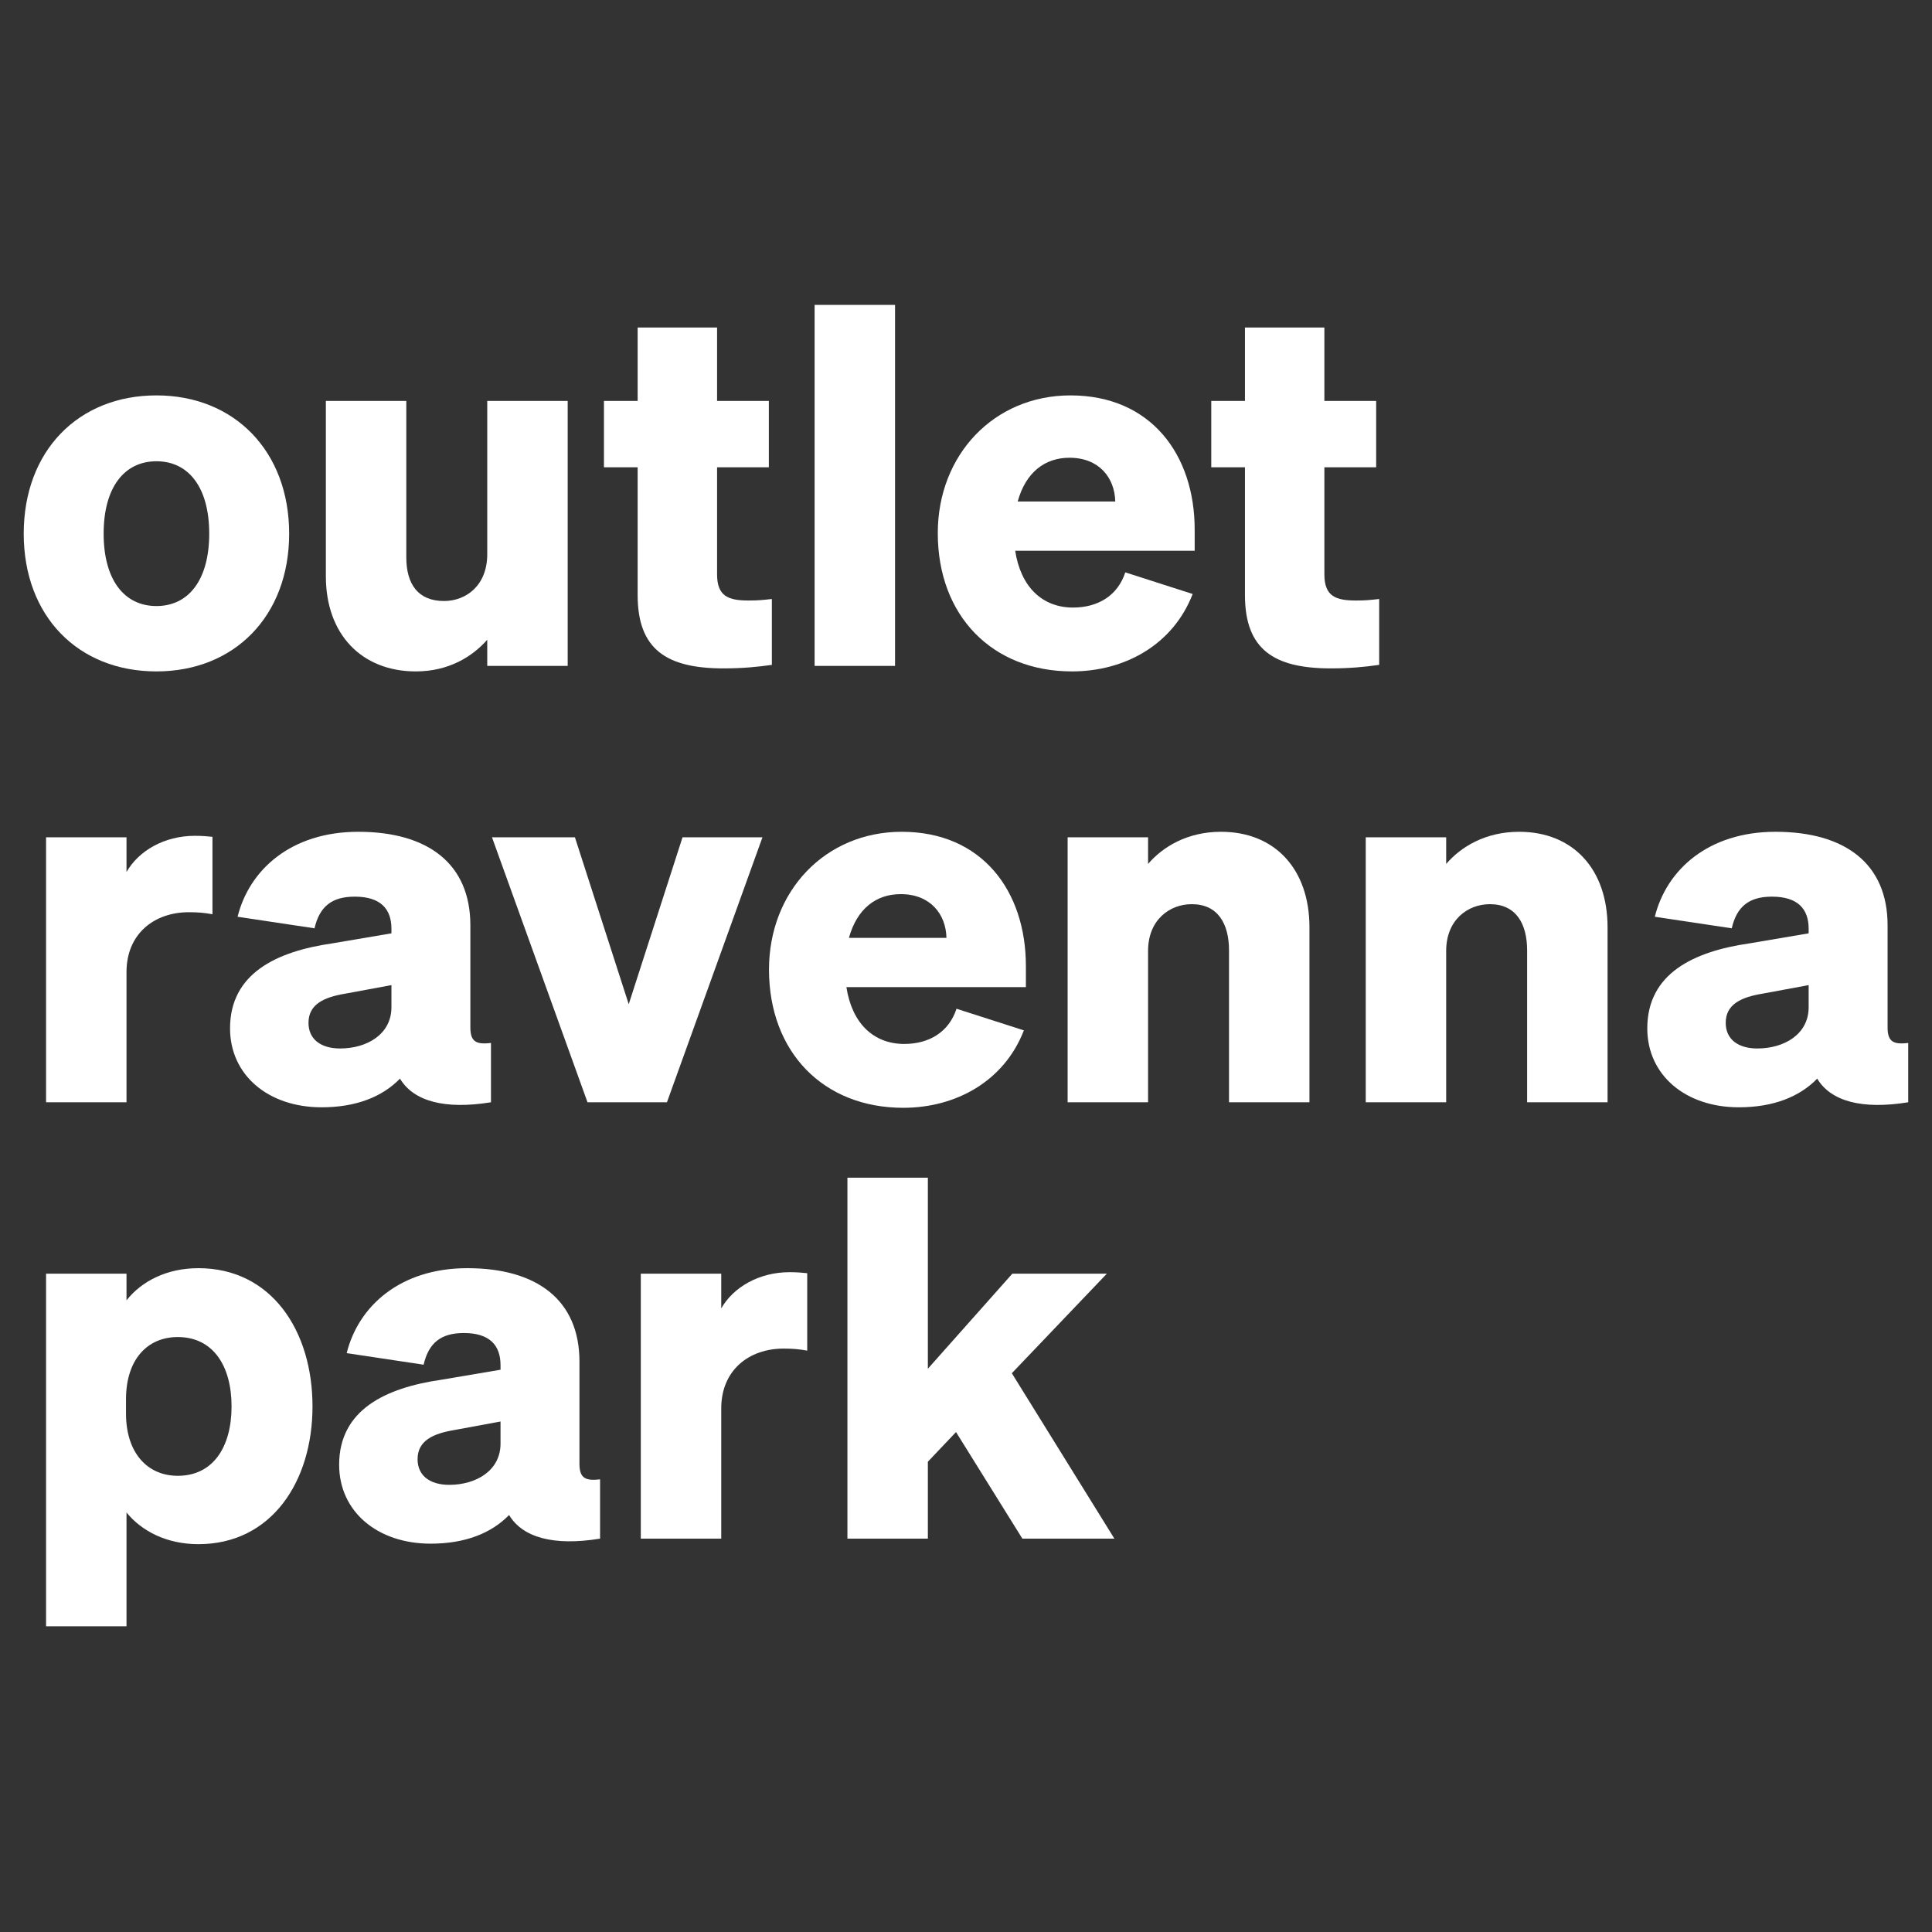
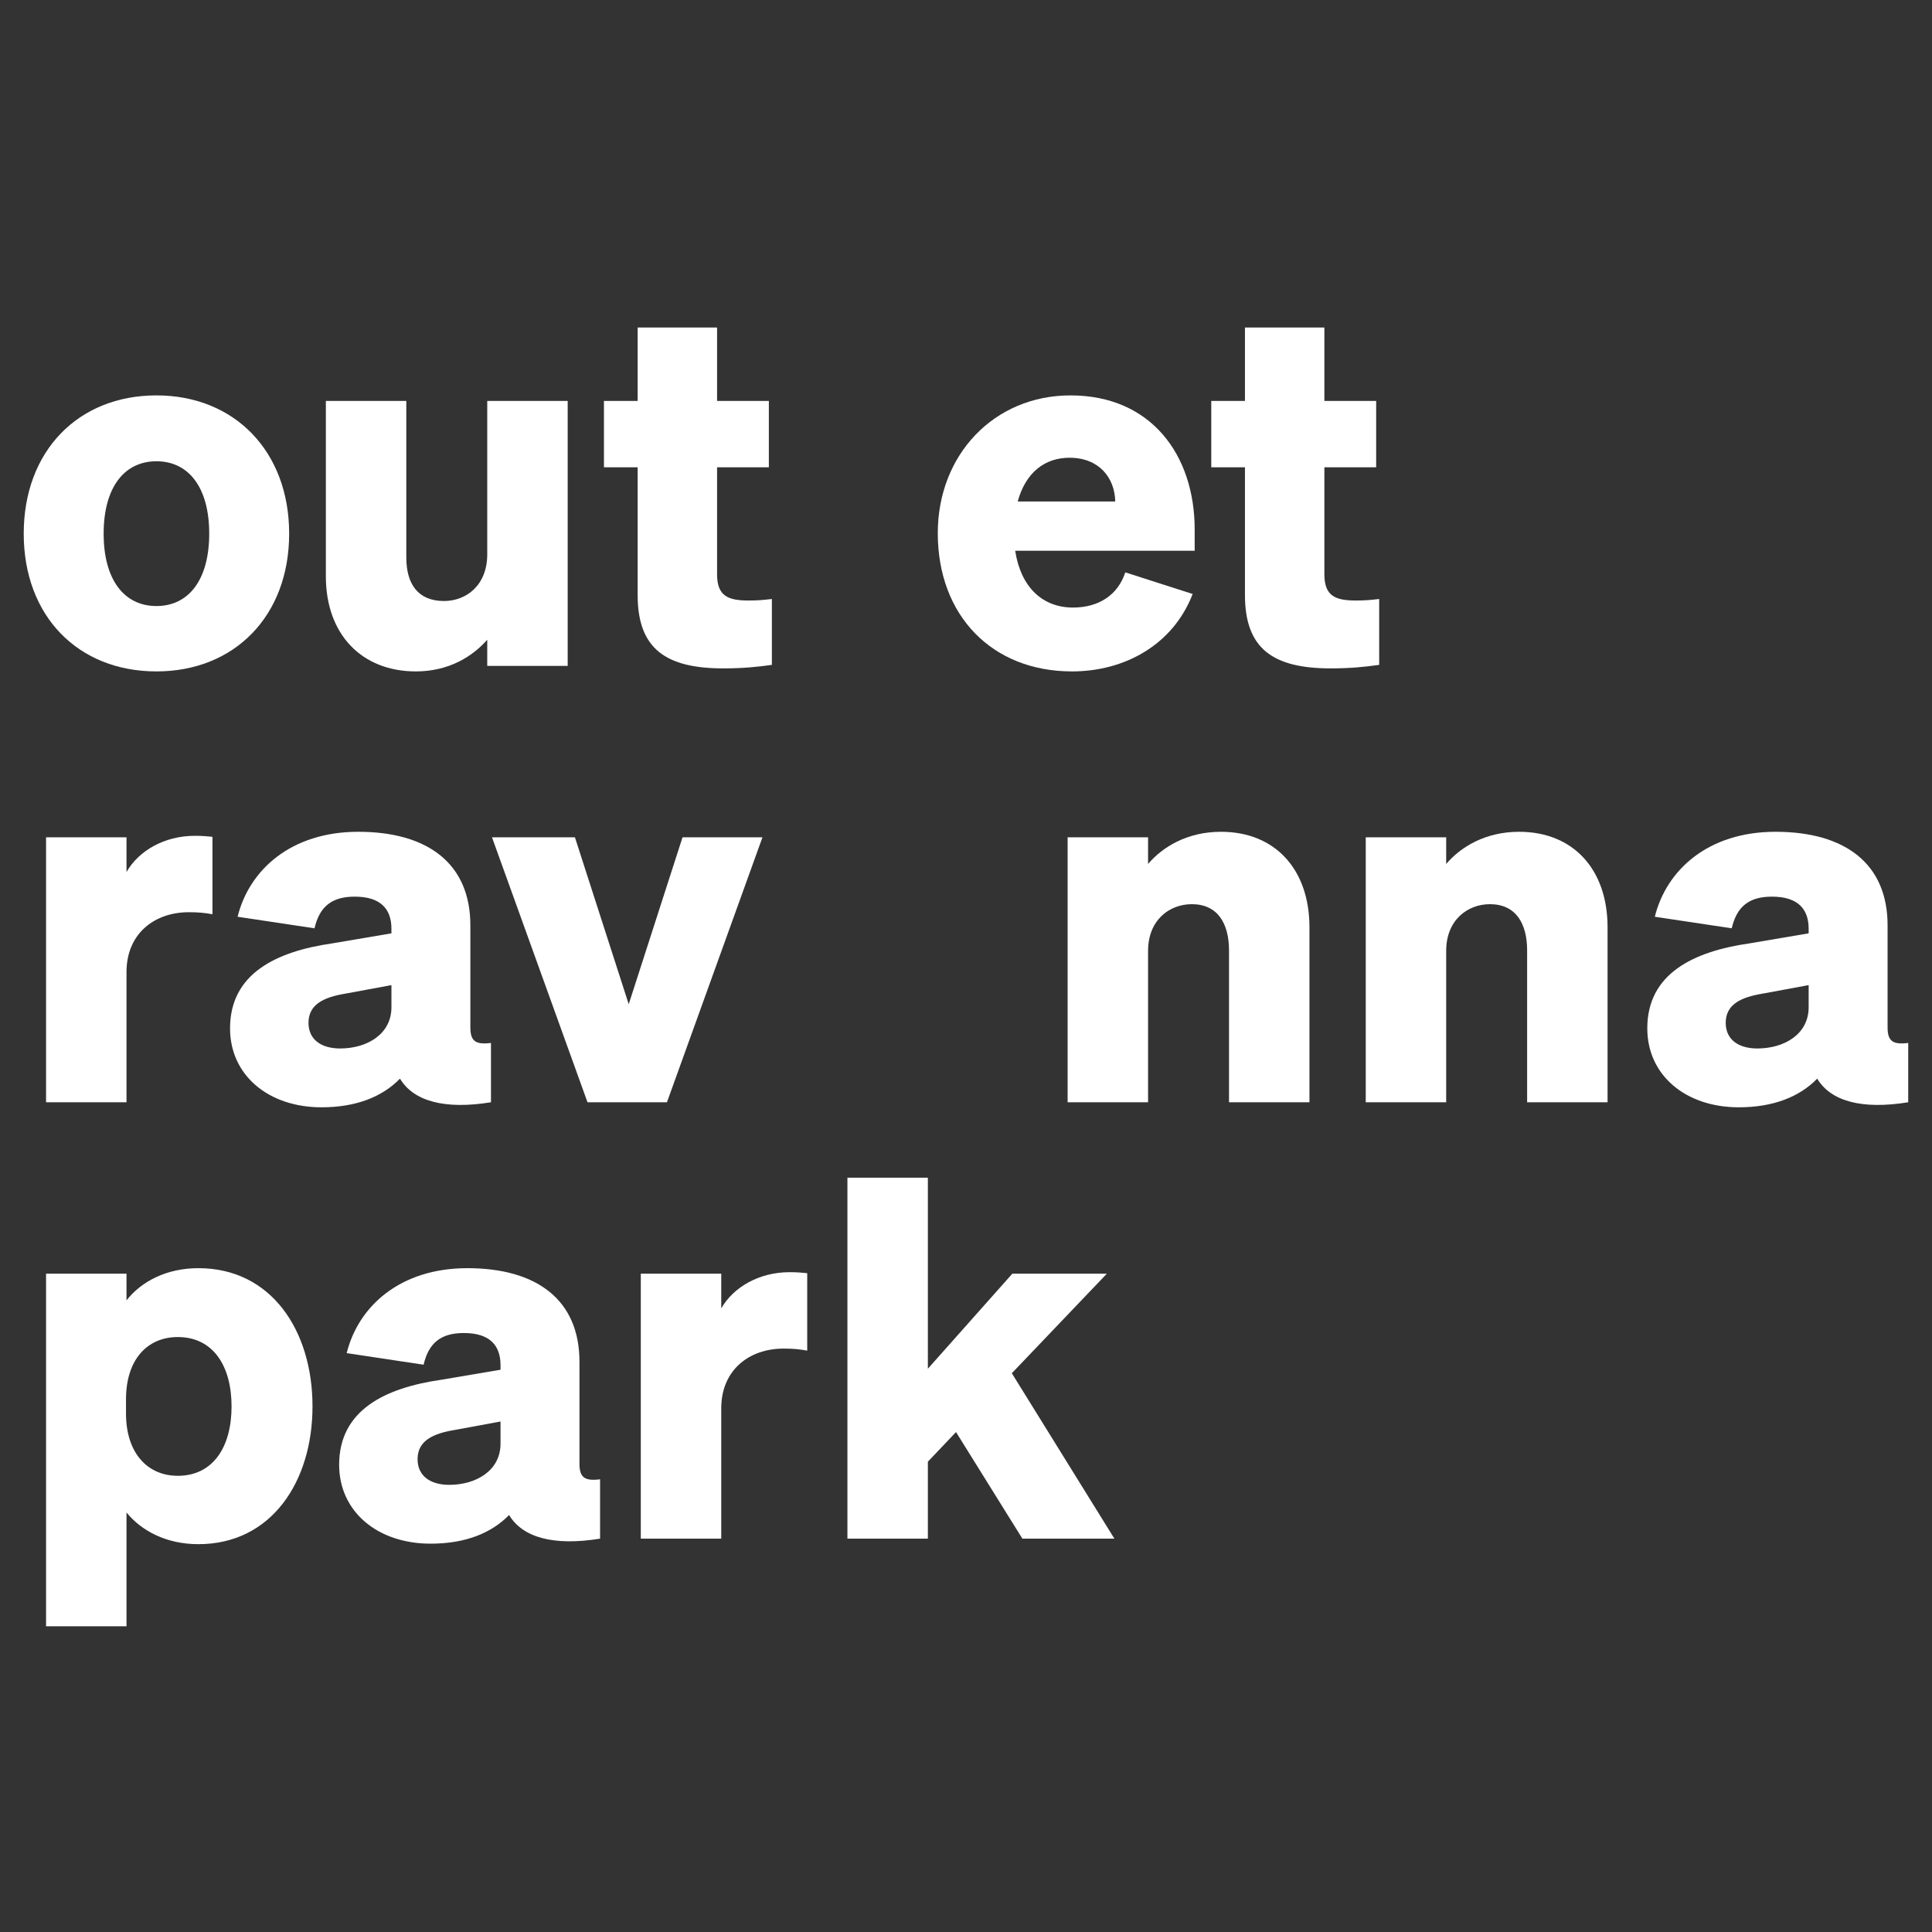
<svg xmlns="http://www.w3.org/2000/svg" width="500" zoomAndPan="magnify" viewBox="0 0 375 375" height="500" preserveAspectRatio="xMidYMid meet" version="1.0">
  <rect x="0" y="0" width="375" height="375" fill="#333333" stroke="none" />
  <defs>
    <clipPath id="0cd8a3cbe6">
      <path d="M 4.605 76 L 57 76 L 57 131 L 4.605 131 Z M 4.605 76 " clip-rule="nonzero" />
    </clipPath>
    <clipPath id="1ed74003db">
-       <path d="M 158 59.156 L 174 59.156 L 174 130 L 158 130 Z M 158 59.156 " clip-rule="nonzero" />
-     </clipPath>
+       </clipPath>
    <clipPath id="99d4a84ad4">
-       <path d="M 319 161 L 370.605 161 L 370.605 215 L 319 215 Z M 319 161 " clip-rule="nonzero" />
+       <path d="M 319 161 L 370.605 161 L 370.605 215 L 319 215 M 319 161 " clip-rule="nonzero" />
    </clipPath>
    <clipPath id="4502455e35">
      <path d="M 8 246 L 61 246 L 61 315.656 L 8 315.656 Z M 8 246 " clip-rule="nonzero" />
    </clipPath>
  </defs>
  <g clip-path="url(#0cd8a3cbe6)">
    <path fill="#ffffff" d="M 30.367 117.633 C 36.609 117.633 40.609 112.559 40.609 103.582 C 40.609 94.605 36.609 89.531 30.367 89.531 C 24.121 89.531 20.117 94.605 20.117 103.582 C 20.117 112.559 24.121 117.633 30.367 117.633 Z M 30.367 130.32 C 15.145 130.32 4.605 119.586 4.605 103.582 C 4.605 87.578 15.145 76.746 30.367 76.746 C 45.488 76.746 56.125 87.578 56.125 103.582 C 56.125 119.586 45.488 130.32 30.367 130.32 " fill-opacity="1" fill-rule="nonzero" />
  </g>
  <path fill="#ffffff" d="M 110.188 129.246 L 94.574 129.246 L 94.574 124.172 C 91.746 127.391 87.156 130.32 80.719 130.32 C 70.18 130.32 63.25 123.098 63.25 111.875 L 63.25 77.82 L 78.863 77.82 L 78.863 108.168 C 78.863 113.34 81.109 116.656 86.184 116.656 C 90.477 116.656 94.574 113.633 94.574 107.582 L 94.574 77.82 L 110.188 77.82 L 110.188 129.246 " fill-opacity="1" fill-rule="nonzero" />
  <path fill="#ffffff" d="M 123.766 90.699 L 117.227 90.699 L 117.227 77.82 L 123.766 77.82 L 123.766 63.574 L 139.184 63.574 L 139.184 77.82 L 149.234 77.82 L 149.234 90.699 L 139.184 90.699 L 139.184 111.484 C 139.184 115.777 141.426 116.559 145.328 116.559 C 147.184 116.559 148.062 116.461 149.82 116.266 L 149.82 129.051 C 147.086 129.441 144.16 129.734 140.453 129.734 C 129.328 129.734 123.766 126.023 123.766 115.488 L 123.766 90.703 " fill-opacity="1" fill-rule="nonzero" />
  <g clip-path="url(#1ed74003db)">
-     <path fill="#ffffff" d="M 173.727 129.246 L 158.113 129.246 L 158.113 59.184 L 173.727 59.184 L 173.727 129.246 " fill-opacity="1" fill-rule="nonzero" />
-   </g>
+     </g>
  <path fill="#ffffff" d="M 197.535 97.336 L 216.469 97.336 C 216.371 92.75 213.344 88.848 207.59 88.848 C 202.805 88.848 199.098 91.676 197.535 97.336 Z M 182.023 103.484 C 182.023 88.262 192.949 76.746 207.781 76.746 C 223.395 76.746 231.887 88.262 231.887 102.801 L 231.887 106.898 L 197.047 106.898 C 198.121 113.926 202.316 117.926 208.27 117.926 C 213.148 117.926 216.957 115.586 218.418 111.094 L 231.496 115.293 C 227.688 125.148 218.32 130.32 208.074 130.32 C 192.559 130.32 182.023 119.488 182.023 103.484 " fill-opacity="1" fill-rule="nonzero" />
  <path fill="#ffffff" d="M 241.645 90.699 L 235.105 90.699 L 235.105 77.82 L 241.645 77.82 L 241.645 63.574 L 257.062 63.574 L 257.062 77.82 L 267.113 77.82 L 267.113 90.699 L 257.062 90.699 L 257.062 111.484 C 257.062 115.777 259.305 116.559 263.211 116.559 C 265.062 116.559 265.941 116.461 267.699 116.266 L 267.699 129.051 C 264.965 129.441 262.039 129.734 258.328 129.734 C 247.207 129.734 241.645 126.023 241.645 115.488 L 241.645 90.703 " fill-opacity="1" fill-rule="nonzero" />
  <path fill="#ffffff" d="M 41.238 177.453 C 39.582 177.16 38.41 177.062 36.652 177.062 C 29.922 177.062 24.555 181.258 24.555 188.676 L 24.555 213.949 L 8.941 213.949 L 8.941 162.523 L 24.555 162.523 L 24.555 169.258 C 26.895 165.156 31.871 162.23 37.824 162.23 C 39.289 162.23 40.266 162.328 41.238 162.426 L 41.238 177.453 " fill-opacity="1" fill-rule="nonzero" />
  <path fill="#ffffff" d="M 75.977 191.211 L 67 192.871 C 62.902 193.555 59.879 194.918 59.879 198.531 C 59.879 201.75 62.316 203.508 66.023 203.508 C 71.195 203.508 75.977 200.773 75.977 195.504 Z M 44.652 199.605 C 44.652 188.969 53.633 184.676 64.465 183.113 L 75.977 181.16 L 75.977 180.281 C 75.977 176.477 73.93 174.039 68.855 174.039 C 64.367 174.039 62.023 175.988 61.047 180.184 L 46.117 177.941 C 48.363 168.867 56.461 161.449 69.539 161.449 C 83.004 161.449 91.297 167.598 91.297 179.602 L 91.297 199.41 C 91.297 202.043 92.273 202.824 95.297 202.434 L 95.297 213.949 C 86.32 215.41 80.27 213.754 77.637 209.363 C 74.223 212.875 69.148 214.926 62.414 214.926 C 52.07 214.926 44.652 208.68 44.652 199.605 " fill-opacity="1" fill-rule="nonzero" />
  <path fill="#ffffff" d="M 114.035 213.949 L 95.496 162.523 L 111.594 162.523 L 122.035 194.918 L 132.477 162.523 L 147.992 162.523 L 129.453 213.949 L 114.035 213.949 " fill-opacity="1" fill-rule="nonzero" />
-   <path fill="#ffffff" d="M 164.777 182.039 L 183.707 182.039 C 183.609 177.453 180.586 173.551 174.828 173.551 C 170.047 173.551 166.34 176.379 164.777 182.039 Z M 149.262 188.188 C 149.262 172.965 160.191 161.449 175.023 161.449 C 190.637 161.449 199.125 172.965 199.125 187.504 L 199.125 191.602 L 164.289 191.602 C 165.363 198.629 169.559 202.629 175.512 202.629 C 180.391 202.629 184.195 200.285 185.66 195.797 L 198.734 199.992 C 194.93 209.848 185.562 215.023 175.316 215.023 C 159.801 215.023 149.262 204.191 149.262 188.188 " fill-opacity="1" fill-rule="nonzero" />
  <path fill="#ffffff" d="M 207.227 162.523 L 222.84 162.523 L 222.84 167.695 C 225.668 164.379 230.449 161.449 236.988 161.449 C 247.527 161.449 254.164 168.77 254.164 179.988 L 254.164 213.949 L 238.551 213.949 L 238.551 184.48 C 238.551 179.309 236.402 175.5 231.328 175.5 C 227.035 175.5 222.84 178.527 222.84 184.578 L 222.84 213.949 L 207.227 213.949 L 207.227 162.523 " fill-opacity="1" fill-rule="nonzero" />
  <path fill="#ffffff" d="M 265.09 162.523 L 280.703 162.523 L 280.703 167.695 C 283.535 164.379 288.316 161.449 294.855 161.449 C 305.391 161.449 312.027 168.77 312.027 179.988 L 312.027 213.949 L 296.414 213.949 L 296.414 184.48 C 296.414 179.309 294.27 175.5 289.195 175.5 C 284.902 175.5 280.703 178.527 280.703 184.578 L 280.703 213.949 L 265.09 213.949 L 265.09 162.523 " fill-opacity="1" fill-rule="nonzero" />
  <g clip-path="url(#99d4a84ad4)">
    <path fill="#ffffff" d="M 351.059 191.211 L 342.082 192.871 C 337.984 193.555 334.961 194.918 334.961 198.531 C 334.961 201.75 337.398 203.508 341.105 203.508 C 346.277 203.508 351.059 200.773 351.059 195.504 Z M 319.738 199.605 C 319.738 188.969 328.715 184.676 339.547 183.113 L 351.059 181.16 L 351.059 180.281 C 351.059 176.477 349.012 174.039 343.938 174.039 C 339.449 174.039 337.105 175.988 336.129 180.184 L 321.199 177.941 C 323.445 168.867 331.543 161.449 344.621 161.449 C 358.086 161.449 366.379 167.598 366.379 179.602 L 366.379 199.41 C 366.379 202.043 367.355 202.824 370.383 202.434 L 370.383 213.949 C 361.402 215.41 355.355 213.754 352.719 209.363 C 349.305 212.875 344.23 214.926 337.496 214.926 C 327.152 214.926 319.738 208.68 319.738 199.605 " fill-opacity="1" fill-rule="nonzero" />
  </g>
  <g clip-path="url(#4502455e35)">
    <path fill="#ffffff" d="M 24.457 274.352 C 24.457 282.059 28.652 286.453 34.508 286.453 C 41.336 286.453 44.945 280.891 44.945 272.984 C 44.945 265.082 41.336 259.52 34.508 259.52 C 28.652 259.52 24.457 263.812 24.457 271.617 Z M 24.555 293.574 L 24.555 315.824 L 8.941 315.824 L 8.941 247.223 L 24.555 247.223 L 24.555 252.395 C 27.48 248.688 32.359 246.152 38.508 246.152 C 52.656 246.152 60.656 258.25 60.656 272.984 C 60.656 287.621 52.656 299.723 38.508 299.723 C 32.359 299.723 27.48 297.184 24.555 293.574 " fill-opacity="1" fill-rule="nonzero" />
  </g>
  <path fill="#ffffff" d="M 97.152 275.914 L 88.176 277.57 C 84.078 278.254 81.051 279.621 81.051 283.23 C 81.051 286.453 83.492 288.207 87.199 288.207 C 92.371 288.207 97.152 285.477 97.152 280.207 Z M 65.828 284.305 C 65.828 273.668 74.809 269.375 85.641 267.812 L 97.152 265.863 L 97.152 264.984 C 97.152 261.18 95.105 258.738 90.031 258.738 C 85.543 258.738 83.199 260.691 82.223 264.887 L 67.293 262.641 C 69.539 253.566 77.637 246.152 90.715 246.152 C 104.18 246.152 112.473 252.297 112.473 264.301 L 112.473 284.109 C 112.473 286.742 113.449 287.523 116.473 287.133 L 116.473 298.648 C 107.496 300.113 101.445 298.453 98.812 294.062 C 95.398 297.574 90.324 299.625 83.59 299.625 C 73.246 299.625 65.828 293.379 65.828 284.305 " fill-opacity="1" fill-rule="nonzero" />
  <path fill="#ffffff" d="M 156.68 262.152 C 155.02 261.859 153.848 261.762 152.094 261.762 C 145.359 261.762 139.992 265.957 139.992 273.375 L 139.992 298.648 L 124.379 298.648 L 124.379 247.223 L 139.992 247.223 L 139.992 253.957 C 142.336 249.859 147.312 246.93 153.262 246.93 C 154.727 246.93 155.703 247.027 156.68 247.125 L 156.68 262.152 " fill-opacity="1" fill-rule="nonzero" />
  <path fill="#ffffff" d="M 180.098 265.668 L 196.492 247.223 L 214.836 247.223 L 196.395 266.543 L 216.301 298.648 L 198.441 298.648 L 185.562 277.961 L 180.098 283.719 L 180.098 298.648 L 164.484 298.648 L 164.484 228.586 L 180.098 228.586 L 180.098 265.668 " fill-opacity="1" fill-rule="nonzero" />
</svg>